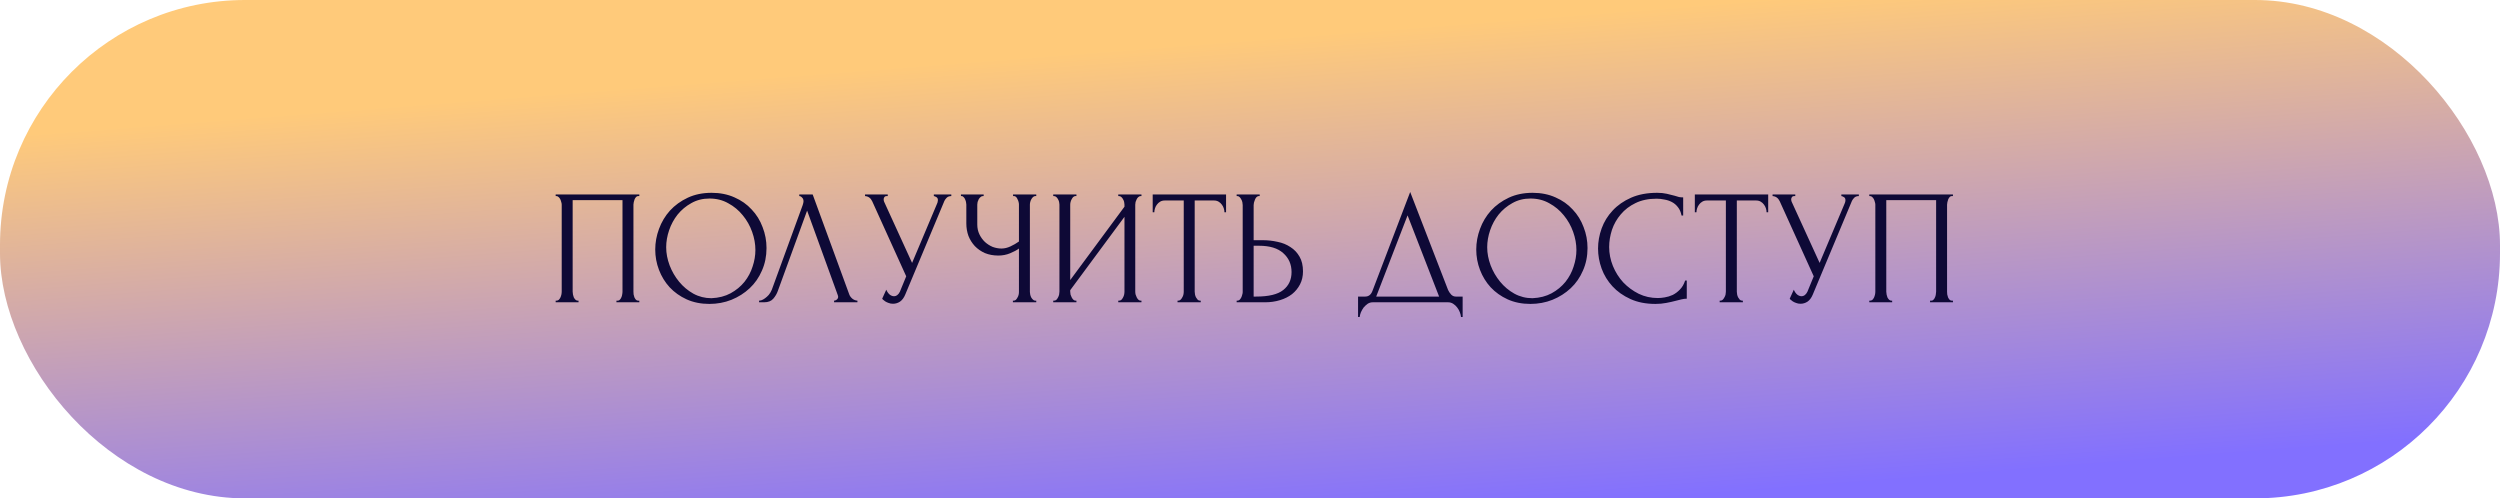
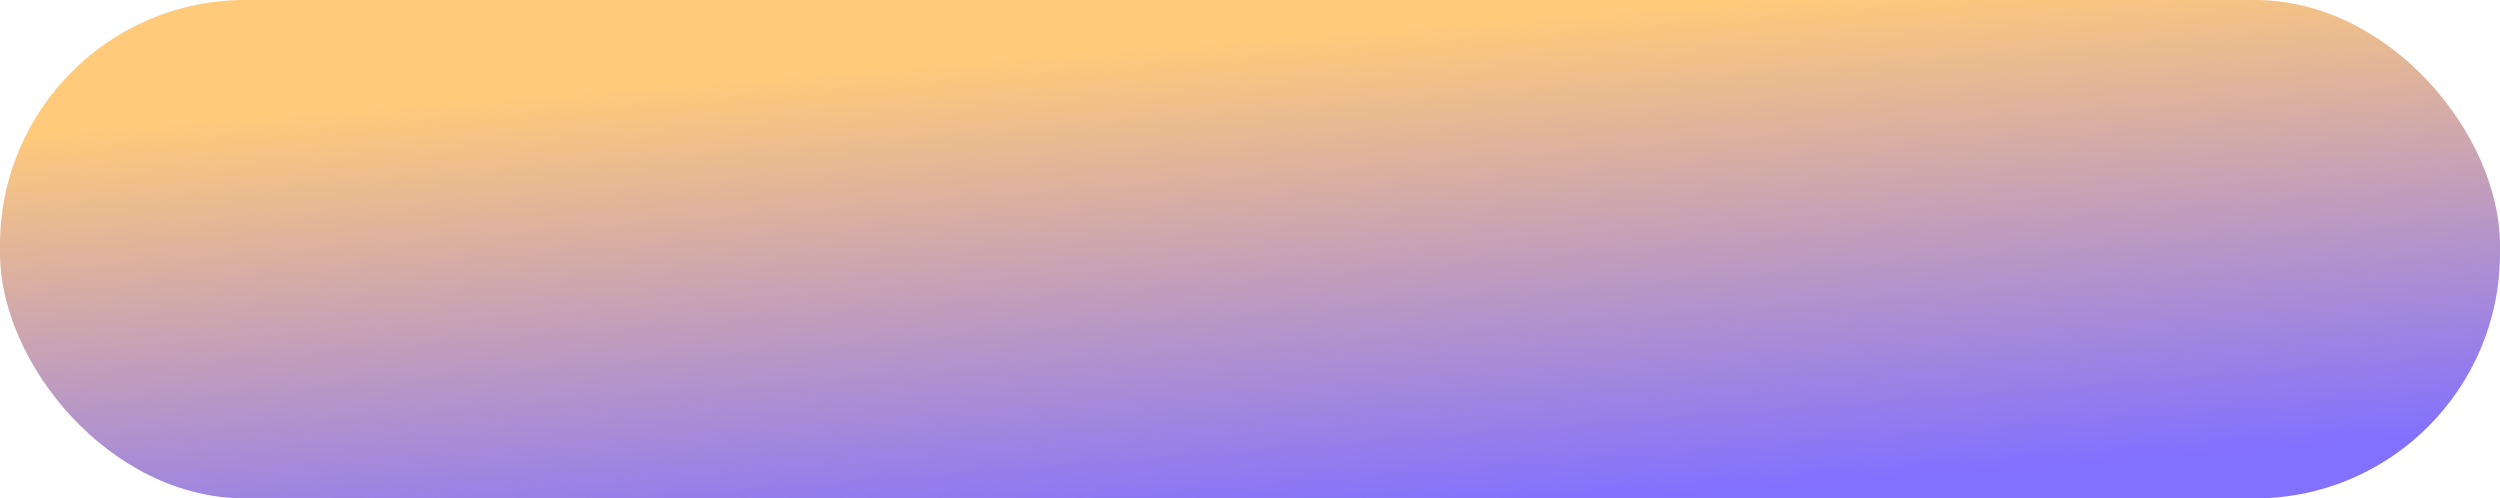
<svg xmlns="http://www.w3.org/2000/svg" width="306" height="61" viewBox="0 0 306 61" fill="none">
  <rect width="306" height="61" rx="30" fill="url(#paint0_linear_2725_3402)" />
-   <path d="M68.013 36.8H68.113C68.219 36.8 68.313 36.767 68.393 36.7C68.473 36.62 68.54 36.527 68.593 36.42C68.646 36.3 68.686 36.18 68.713 36.06C68.74 35.927 68.753 35.807 68.753 35.7V25.04C68.753 24.947 68.733 24.84 68.693 24.72C68.666 24.6 68.626 24.487 68.573 24.38C68.519 24.273 68.453 24.187 68.373 24.12C68.293 24.04 68.206 24 68.113 24H68.013V23.8H78.253V24H78.093C77.999 24 77.919 24.04 77.853 24.12C77.786 24.187 77.726 24.28 77.673 24.4C77.633 24.507 77.6 24.62 77.573 24.74C77.546 24.86 77.533 24.96 77.533 25.04V35.7C77.533 35.807 77.54 35.92 77.553 36.04C77.579 36.16 77.613 36.28 77.653 36.4C77.706 36.507 77.766 36.6 77.833 36.68C77.913 36.76 77.999 36.8 78.093 36.8H78.253V37H75.453V36.8H75.633C75.726 36.8 75.806 36.76 75.873 36.68C75.953 36.6 76.013 36.507 76.053 36.4C76.106 36.293 76.139 36.18 76.153 36.06C76.18 35.927 76.193 35.807 76.193 35.7V24.5H70.093V35.7C70.093 35.807 70.106 35.927 70.133 36.06C70.159 36.18 70.193 36.293 70.233 36.4C70.286 36.507 70.353 36.6 70.433 36.68C70.513 36.76 70.606 36.8 70.713 36.8H70.813V37H68.013V36.8ZM87.101 23.6C88.141 23.6 89.075 23.787 89.901 24.16C90.728 24.52 91.428 25.013 92.001 25.64C92.588 26.253 93.035 26.973 93.341 27.8C93.661 28.613 93.821 29.467 93.821 30.36C93.821 31.36 93.635 32.28 93.261 33.12C92.901 33.96 92.401 34.68 91.761 35.28C91.121 35.88 90.375 36.353 89.521 36.7C88.681 37.033 87.781 37.2 86.821 37.2C85.795 37.2 84.868 37.013 84.041 36.64C83.228 36.267 82.535 35.773 81.961 35.16C81.401 34.547 80.968 33.84 80.661 33.04C80.355 32.24 80.201 31.407 80.201 30.54C80.201 29.687 80.355 28.847 80.661 28.02C80.968 27.18 81.415 26.433 82.001 25.78C82.601 25.127 83.328 24.6 84.181 24.2C85.035 23.8 86.008 23.6 87.101 23.6ZM87.081 36.5C87.975 36.46 88.755 36.26 89.421 35.9C90.101 35.527 90.668 35.06 91.121 34.5C91.575 33.927 91.908 33.3 92.121 32.62C92.348 31.94 92.461 31.267 92.461 30.6C92.461 29.867 92.328 29.127 92.061 28.38C91.795 27.633 91.415 26.96 90.921 26.36C90.428 25.747 89.835 25.253 89.141 24.88C88.461 24.493 87.695 24.3 86.841 24.3C86.015 24.3 85.275 24.487 84.621 24.86C83.968 25.22 83.408 25.687 82.941 26.26C82.488 26.833 82.141 27.473 81.901 28.18C81.661 28.887 81.541 29.58 81.541 30.26C81.541 30.993 81.681 31.733 81.961 32.48C82.241 33.213 82.628 33.88 83.121 34.48C83.615 35.08 84.195 35.567 84.861 35.94C85.541 36.313 86.281 36.5 87.081 36.5ZM95.21 35.6C95.091 35.947 94.904 36.267 94.65 36.56C94.397 36.853 94.024 37 93.531 37H92.91V36.8C92.99 36.8 93.097 36.78 93.231 36.74C93.364 36.687 93.504 36.607 93.65 36.5C93.797 36.393 93.944 36.26 94.091 36.1C94.237 35.927 94.364 35.713 94.471 35.46L98.251 25.1C98.317 24.9 98.35 24.747 98.35 24.64C98.35 24.44 98.29 24.287 98.171 24.18C98.064 24.06 97.951 24 97.831 24V23.8H99.471L103.95 36.04C104.017 36.227 104.144 36.4 104.33 36.56C104.517 36.707 104.724 36.787 104.95 36.8V37H102.09V36.8C102.197 36.8 102.304 36.76 102.41 36.68C102.53 36.587 102.59 36.467 102.59 36.32C102.59 36.28 102.577 36.22 102.55 36.14L98.79 25.78L95.21 35.6ZM105.88 23.8H108.66V24H108.54C108.394 24 108.294 24.047 108.24 24.14C108.187 24.22 108.16 24.307 108.16 24.4C108.16 24.467 108.167 24.527 108.18 24.58C108.194 24.633 108.207 24.673 108.22 24.7L111.64 32.18L114.7 24.92C114.714 24.893 114.734 24.84 114.76 24.76C114.787 24.667 114.8 24.58 114.8 24.5C114.8 24.313 114.734 24.187 114.6 24.12C114.467 24.04 114.367 24 114.3 24V23.8H116.44V24C116.2 24 116.014 24.067 115.88 24.2C115.76 24.32 115.667 24.447 115.6 24.58L110.8 36.06C110.64 36.447 110.427 36.733 110.16 36.92C109.894 37.093 109.607 37.18 109.3 37.18C109.1 37.18 108.92 37.147 108.76 37.08C108.6 37.027 108.46 36.96 108.34 36.88C108.22 36.8 108.127 36.727 108.06 36.66C108.007 36.593 107.98 36.56 107.98 36.56L108.48 35.46C108.587 35.713 108.727 35.913 108.9 36.06C109.074 36.193 109.254 36.26 109.44 36.26C109.56 36.26 109.68 36.22 109.8 36.14C109.934 36.047 110.047 35.907 110.14 35.72L110.92 33.82L106.76 24.64C106.574 24.24 106.28 24.027 105.88 24V23.8ZM123.979 36.8H124.079C124.172 36.8 124.259 36.767 124.339 36.7C124.419 36.62 124.486 36.527 124.539 36.42C124.606 36.313 124.652 36.2 124.679 36.08C124.706 35.96 124.719 35.847 124.719 35.74V30.42C124.452 30.62 124.092 30.813 123.639 31C123.186 31.187 122.706 31.28 122.199 31.28C121.599 31.28 121.052 31.18 120.559 30.98C120.079 30.767 119.666 30.48 119.319 30.12C118.986 29.76 118.726 29.347 118.539 28.88C118.366 28.4 118.279 27.893 118.279 27.36V25.04C118.279 24.947 118.266 24.84 118.239 24.72C118.212 24.6 118.172 24.487 118.119 24.38C118.079 24.273 118.019 24.187 117.939 24.12C117.872 24.04 117.799 24 117.719 24H117.619V23.8H120.399V24H120.299C120.192 24 120.099 24.04 120.019 24.12C119.939 24.187 119.866 24.273 119.799 24.38C119.746 24.487 119.699 24.6 119.659 24.72C119.632 24.84 119.619 24.947 119.619 25.04V27.48C119.619 27.92 119.706 28.32 119.879 28.68C120.052 29.04 120.279 29.353 120.559 29.62C120.839 29.873 121.152 30.073 121.499 30.22C121.859 30.353 122.219 30.42 122.579 30.42C122.939 30.42 123.306 30.333 123.679 30.16C124.052 29.987 124.399 29.787 124.719 29.56V25.04C124.719 24.947 124.706 24.847 124.679 24.74C124.652 24.62 124.612 24.513 124.559 24.42C124.519 24.313 124.466 24.22 124.399 24.14C124.332 24.06 124.252 24.013 124.159 24H123.999V23.8H126.839V24H126.679C126.586 24.013 126.499 24.06 126.419 24.14C126.339 24.22 126.272 24.313 126.219 24.42C126.166 24.513 126.126 24.62 126.099 24.74C126.072 24.847 126.059 24.947 126.059 25.04V35.74C126.059 35.833 126.072 35.94 126.099 36.06C126.126 36.18 126.166 36.293 126.219 36.4C126.272 36.493 126.339 36.58 126.419 36.66C126.499 36.74 126.586 36.787 126.679 36.8H126.839V37H123.979V36.8ZM136.875 36.8H136.975C137.082 36.8 137.175 36.767 137.255 36.7C137.335 36.62 137.402 36.527 137.455 36.42C137.522 36.3 137.569 36.18 137.595 36.06C137.622 35.927 137.635 35.807 137.635 35.7V26.54L130.995 35.52V35.7C130.995 35.807 131.009 35.927 131.035 36.06C131.075 36.18 131.122 36.293 131.175 36.4C131.229 36.507 131.295 36.6 131.375 36.68C131.455 36.76 131.549 36.8 131.655 36.8H131.755V37H128.915V36.8H129.015C129.122 36.8 129.215 36.767 129.295 36.7C129.375 36.62 129.442 36.527 129.495 36.42C129.562 36.3 129.609 36.18 129.635 36.06C129.662 35.927 129.675 35.807 129.675 35.7V25.04C129.675 24.947 129.662 24.84 129.635 24.72C129.609 24.6 129.562 24.487 129.495 24.38C129.442 24.273 129.375 24.187 129.295 24.12C129.215 24.04 129.122 24 129.015 24H128.915V23.8H131.755V24H131.595C131.502 24.013 131.415 24.06 131.335 24.14C131.269 24.22 131.209 24.313 131.155 24.42C131.102 24.513 131.062 24.62 131.035 24.74C131.009 24.847 130.995 24.947 130.995 25.04V34.28L137.635 25.3V25.04C137.635 24.947 137.622 24.84 137.595 24.72C137.569 24.6 137.522 24.487 137.455 24.38C137.402 24.273 137.335 24.187 137.255 24.12C137.175 24.04 137.082 24 136.975 24H136.875V23.8H139.715V24H139.615C139.509 24 139.415 24.04 139.335 24.12C139.255 24.187 139.189 24.273 139.135 24.38C139.082 24.487 139.035 24.6 138.995 24.72C138.969 24.84 138.955 24.947 138.955 25.04V35.7C138.955 35.807 138.969 35.92 138.995 36.04C139.035 36.16 139.082 36.28 139.135 36.4C139.189 36.507 139.255 36.6 139.335 36.68C139.415 36.76 139.509 36.8 139.615 36.8H139.715V37H136.875V36.8ZM146.87 36.8H146.97V37H144.13V36.8H144.23C144.337 36.8 144.43 36.76 144.51 36.68C144.59 36.6 144.657 36.507 144.71 36.4C144.777 36.293 144.824 36.18 144.85 36.06C144.877 35.927 144.89 35.807 144.89 35.7V24.54H142.57C142.357 24.54 142.17 24.587 142.01 24.68C141.85 24.773 141.717 24.893 141.61 25.04C141.504 25.173 141.424 25.327 141.37 25.5C141.317 25.66 141.29 25.82 141.29 25.98H141.09V23.8H150.07V25.98H149.87C149.87 25.82 149.844 25.66 149.79 25.5C149.737 25.327 149.657 25.173 149.55 25.04C149.444 24.893 149.31 24.773 149.15 24.68C148.99 24.587 148.804 24.54 148.59 24.54H146.23V35.7C146.23 35.807 146.244 35.927 146.27 36.06C146.297 36.18 146.337 36.293 146.39 36.4C146.457 36.507 146.524 36.6 146.59 36.68C146.67 36.76 146.764 36.8 146.87 36.8ZM151.366 36.8H151.466C151.559 36.8 151.646 36.767 151.726 36.7C151.806 36.62 151.873 36.527 151.926 36.42C151.979 36.313 152.019 36.2 152.046 36.08C152.086 35.96 152.106 35.853 152.106 35.76V25.1C152.106 25.007 152.093 24.893 152.066 24.76C152.039 24.627 151.993 24.507 151.926 24.4C151.873 24.293 151.806 24.2 151.726 24.12C151.646 24.04 151.559 24 151.466 24H151.366V23.8H154.186V24H154.046C153.859 24.027 153.713 24.173 153.606 24.44C153.499 24.693 153.446 24.913 153.446 25.1V29.4H154.566C155.179 29.4 155.779 29.467 156.366 29.6C156.966 29.72 157.493 29.933 157.946 30.24C158.413 30.533 158.786 30.927 159.066 31.42C159.346 31.9 159.486 32.5 159.486 33.22C159.486 33.807 159.366 34.333 159.126 34.8C158.886 35.267 158.559 35.667 158.146 36C157.733 36.32 157.239 36.567 156.666 36.74C156.106 36.913 155.499 37 154.846 37H151.366V36.8ZM153.746 36.3C155.293 36.3 156.399 36.033 157.066 35.5C157.746 34.967 158.086 34.233 158.086 33.3C158.086 32.353 157.746 31.58 157.066 30.98C156.399 30.38 155.413 30.08 154.106 30.08H153.446V36.3H153.746ZM179.027 36.3V38.8H178.827C178.814 38.627 178.767 38.433 178.687 38.22C178.607 38.007 178.494 37.807 178.347 37.62C178.214 37.447 178.054 37.3 177.867 37.18C177.68 37.06 177.474 37 177.247 37H168.027C167.8 37 167.594 37.06 167.407 37.18C167.22 37.313 167.054 37.467 166.907 37.64C166.774 37.827 166.66 38.027 166.567 38.24C166.487 38.453 166.44 38.64 166.427 38.8H166.227V36.3H167.107C167.534 36.3 167.834 36.053 168.007 35.56L172.607 23.5L177.247 35.5C177.34 35.7 177.467 35.887 177.627 36.06C177.787 36.22 177.974 36.3 178.187 36.3H179.027ZM168.447 36.3H176.147L172.287 26.36L168.447 36.3ZM187.593 23.6C188.633 23.6 189.566 23.787 190.393 24.16C191.219 24.52 191.919 25.013 192.493 25.64C193.079 26.253 193.526 26.973 193.833 27.8C194.153 28.613 194.313 29.467 194.313 30.36C194.313 31.36 194.126 32.28 193.753 33.12C193.393 33.96 192.893 34.68 192.253 35.28C191.613 35.88 190.866 36.353 190.013 36.7C189.173 37.033 188.273 37.2 187.313 37.2C186.286 37.2 185.359 37.013 184.533 36.64C183.719 36.267 183.026 35.773 182.453 35.16C181.893 34.547 181.459 33.84 181.153 33.04C180.846 32.24 180.693 31.407 180.693 30.54C180.693 29.687 180.846 28.847 181.153 28.02C181.459 27.18 181.906 26.433 182.493 25.78C183.093 25.127 183.819 24.6 184.673 24.2C185.526 23.8 186.499 23.6 187.593 23.6ZM187.573 36.5C188.466 36.46 189.246 36.26 189.913 35.9C190.593 35.527 191.159 35.06 191.613 34.5C192.066 33.927 192.399 33.3 192.613 32.62C192.839 31.94 192.953 31.267 192.953 30.6C192.953 29.867 192.819 29.127 192.553 28.38C192.286 27.633 191.906 26.96 191.413 26.36C190.919 25.747 190.326 25.253 189.633 24.88C188.953 24.493 188.186 24.3 187.333 24.3C186.506 24.3 185.766 24.487 185.113 24.86C184.459 25.22 183.899 25.687 183.433 26.26C182.979 26.833 182.633 27.473 182.393 28.18C182.153 28.887 182.033 29.58 182.033 30.26C182.033 30.993 182.173 31.733 182.453 32.48C182.733 33.213 183.119 33.88 183.613 34.48C184.106 35.08 184.686 35.567 185.353 35.94C186.033 36.313 186.773 36.5 187.573 36.5ZM202.761 24.32C201.774 24.32 200.914 24.5 200.181 24.86C199.461 25.207 198.861 25.667 198.381 26.24C197.901 26.8 197.541 27.433 197.301 28.14C197.074 28.847 196.961 29.547 196.961 30.24C196.961 31.027 197.114 31.8 197.421 32.56C197.727 33.307 198.147 33.973 198.681 34.56C199.227 35.133 199.861 35.6 200.581 35.96C201.301 36.307 202.081 36.48 202.921 36.48C203.161 36.48 203.441 36.453 203.761 36.4C204.094 36.347 204.421 36.247 204.741 36.1C205.061 35.94 205.354 35.72 205.621 35.44C205.901 35.16 206.114 34.793 206.261 34.34H206.461V36.56C206.261 36.56 206.047 36.587 205.821 36.64C205.607 36.693 205.367 36.753 205.101 36.82C204.754 36.913 204.367 37 203.941 37.08C203.527 37.16 203.087 37.2 202.621 37.2C201.461 37.2 200.441 37 199.561 36.6C198.681 36.2 197.947 35.68 197.361 35.04C196.774 34.4 196.334 33.68 196.041 32.88C195.747 32.067 195.601 31.247 195.601 30.42C195.601 29.593 195.747 28.773 196.041 27.96C196.334 27.147 196.781 26.42 197.381 25.78C197.981 25.127 198.734 24.6 199.641 24.2C200.547 23.8 201.614 23.6 202.841 23.6C203.281 23.6 203.674 23.64 204.021 23.72C204.381 23.8 204.701 23.88 204.981 23.96C205.181 24.027 205.361 24.08 205.521 24.12C205.694 24.147 205.861 24.16 206.021 24.16V26.38H205.821C205.741 25.967 205.594 25.627 205.381 25.36C205.167 25.08 204.914 24.867 204.621 24.72C204.341 24.573 204.034 24.473 203.701 24.42C203.381 24.353 203.067 24.32 202.761 24.32ZM213.227 36.8H213.327V37H210.487V36.8H210.587C210.693 36.8 210.787 36.76 210.867 36.68C210.947 36.6 211.013 36.507 211.067 36.4C211.133 36.293 211.18 36.18 211.207 36.06C211.233 35.927 211.247 35.807 211.247 35.7V24.54H208.927C208.713 24.54 208.527 24.587 208.367 24.68C208.207 24.773 208.073 24.893 207.967 25.04C207.86 25.173 207.78 25.327 207.727 25.5C207.673 25.66 207.647 25.82 207.647 25.98H207.447V23.8H216.427V25.98H216.227C216.227 25.82 216.2 25.66 216.147 25.5C216.093 25.327 216.013 25.173 215.907 25.04C215.8 24.893 215.667 24.773 215.507 24.68C215.347 24.587 215.16 24.54 214.947 24.54H212.587V35.7C212.587 35.807 212.6 35.927 212.627 36.06C212.653 36.18 212.693 36.293 212.747 36.4C212.813 36.507 212.88 36.6 212.947 36.68C213.027 36.76 213.12 36.8 213.227 36.8ZM216.962 23.8H219.742V24H219.622C219.476 24 219.376 24.047 219.322 24.14C219.269 24.22 219.242 24.307 219.242 24.4C219.242 24.467 219.249 24.527 219.262 24.58C219.276 24.633 219.289 24.673 219.302 24.7L222.722 32.18L225.782 24.92C225.796 24.893 225.816 24.84 225.842 24.76C225.869 24.667 225.882 24.58 225.882 24.5C225.882 24.313 225.816 24.187 225.682 24.12C225.549 24.04 225.449 24 225.382 24V23.8H227.522V24C227.282 24 227.096 24.067 226.962 24.2C226.842 24.32 226.749 24.447 226.682 24.58L221.882 36.06C221.722 36.447 221.509 36.733 221.242 36.92C220.976 37.093 220.689 37.18 220.382 37.18C220.182 37.18 220.002 37.147 219.842 37.08C219.682 37.027 219.542 36.96 219.422 36.88C219.302 36.8 219.209 36.727 219.142 36.66C219.089 36.593 219.062 36.56 219.062 36.56L219.562 35.46C219.669 35.713 219.809 35.913 219.982 36.06C220.156 36.193 220.336 36.26 220.522 36.26C220.642 36.26 220.762 36.22 220.882 36.14C221.016 36.047 221.129 35.907 221.222 35.72L222.002 33.82L217.842 24.64C217.656 24.24 217.362 24.027 216.962 24V23.8ZM228.801 36.8H228.901C229.008 36.8 229.101 36.767 229.181 36.7C229.261 36.62 229.328 36.527 229.381 36.42C229.434 36.3 229.474 36.18 229.501 36.06C229.528 35.927 229.541 35.807 229.541 35.7V25.04C229.541 24.947 229.521 24.84 229.481 24.72C229.454 24.6 229.414 24.487 229.361 24.38C229.308 24.273 229.241 24.187 229.161 24.12C229.081 24.04 228.994 24 228.901 24H228.801V23.8H239.041V24H238.881C238.788 24 238.708 24.04 238.641 24.12C238.574 24.187 238.514 24.28 238.461 24.4C238.421 24.507 238.388 24.62 238.361 24.74C238.334 24.86 238.321 24.96 238.321 25.04V35.7C238.321 35.807 238.328 35.92 238.341 36.04C238.368 36.16 238.401 36.28 238.441 36.4C238.494 36.507 238.554 36.6 238.621 36.68C238.701 36.76 238.788 36.8 238.881 36.8H239.041V37H236.241V36.8H236.421C236.514 36.8 236.594 36.76 236.661 36.68C236.741 36.6 236.801 36.507 236.841 36.4C236.894 36.293 236.928 36.18 236.941 36.06C236.968 35.927 236.981 35.807 236.981 35.7V24.5H230.881V35.7C230.881 35.807 230.894 35.927 230.921 36.06C230.948 36.18 230.981 36.293 231.021 36.4C231.074 36.507 231.141 36.6 231.221 36.68C231.301 36.76 231.394 36.8 231.501 36.8H231.601V37H228.801V36.8Z" fill="#0E0936" />
  <defs>
    <linearGradient id="paint0_linear_2725_3402" x1="102" y1="8.714" x2="106.638" y2="68.548" gradientUnits="userSpaceOnUse">
      <stop stop-color="#FFCA7A" />
      <stop offset="1" stop-color="#8270FF" />
    </linearGradient>
  </defs>
</svg>